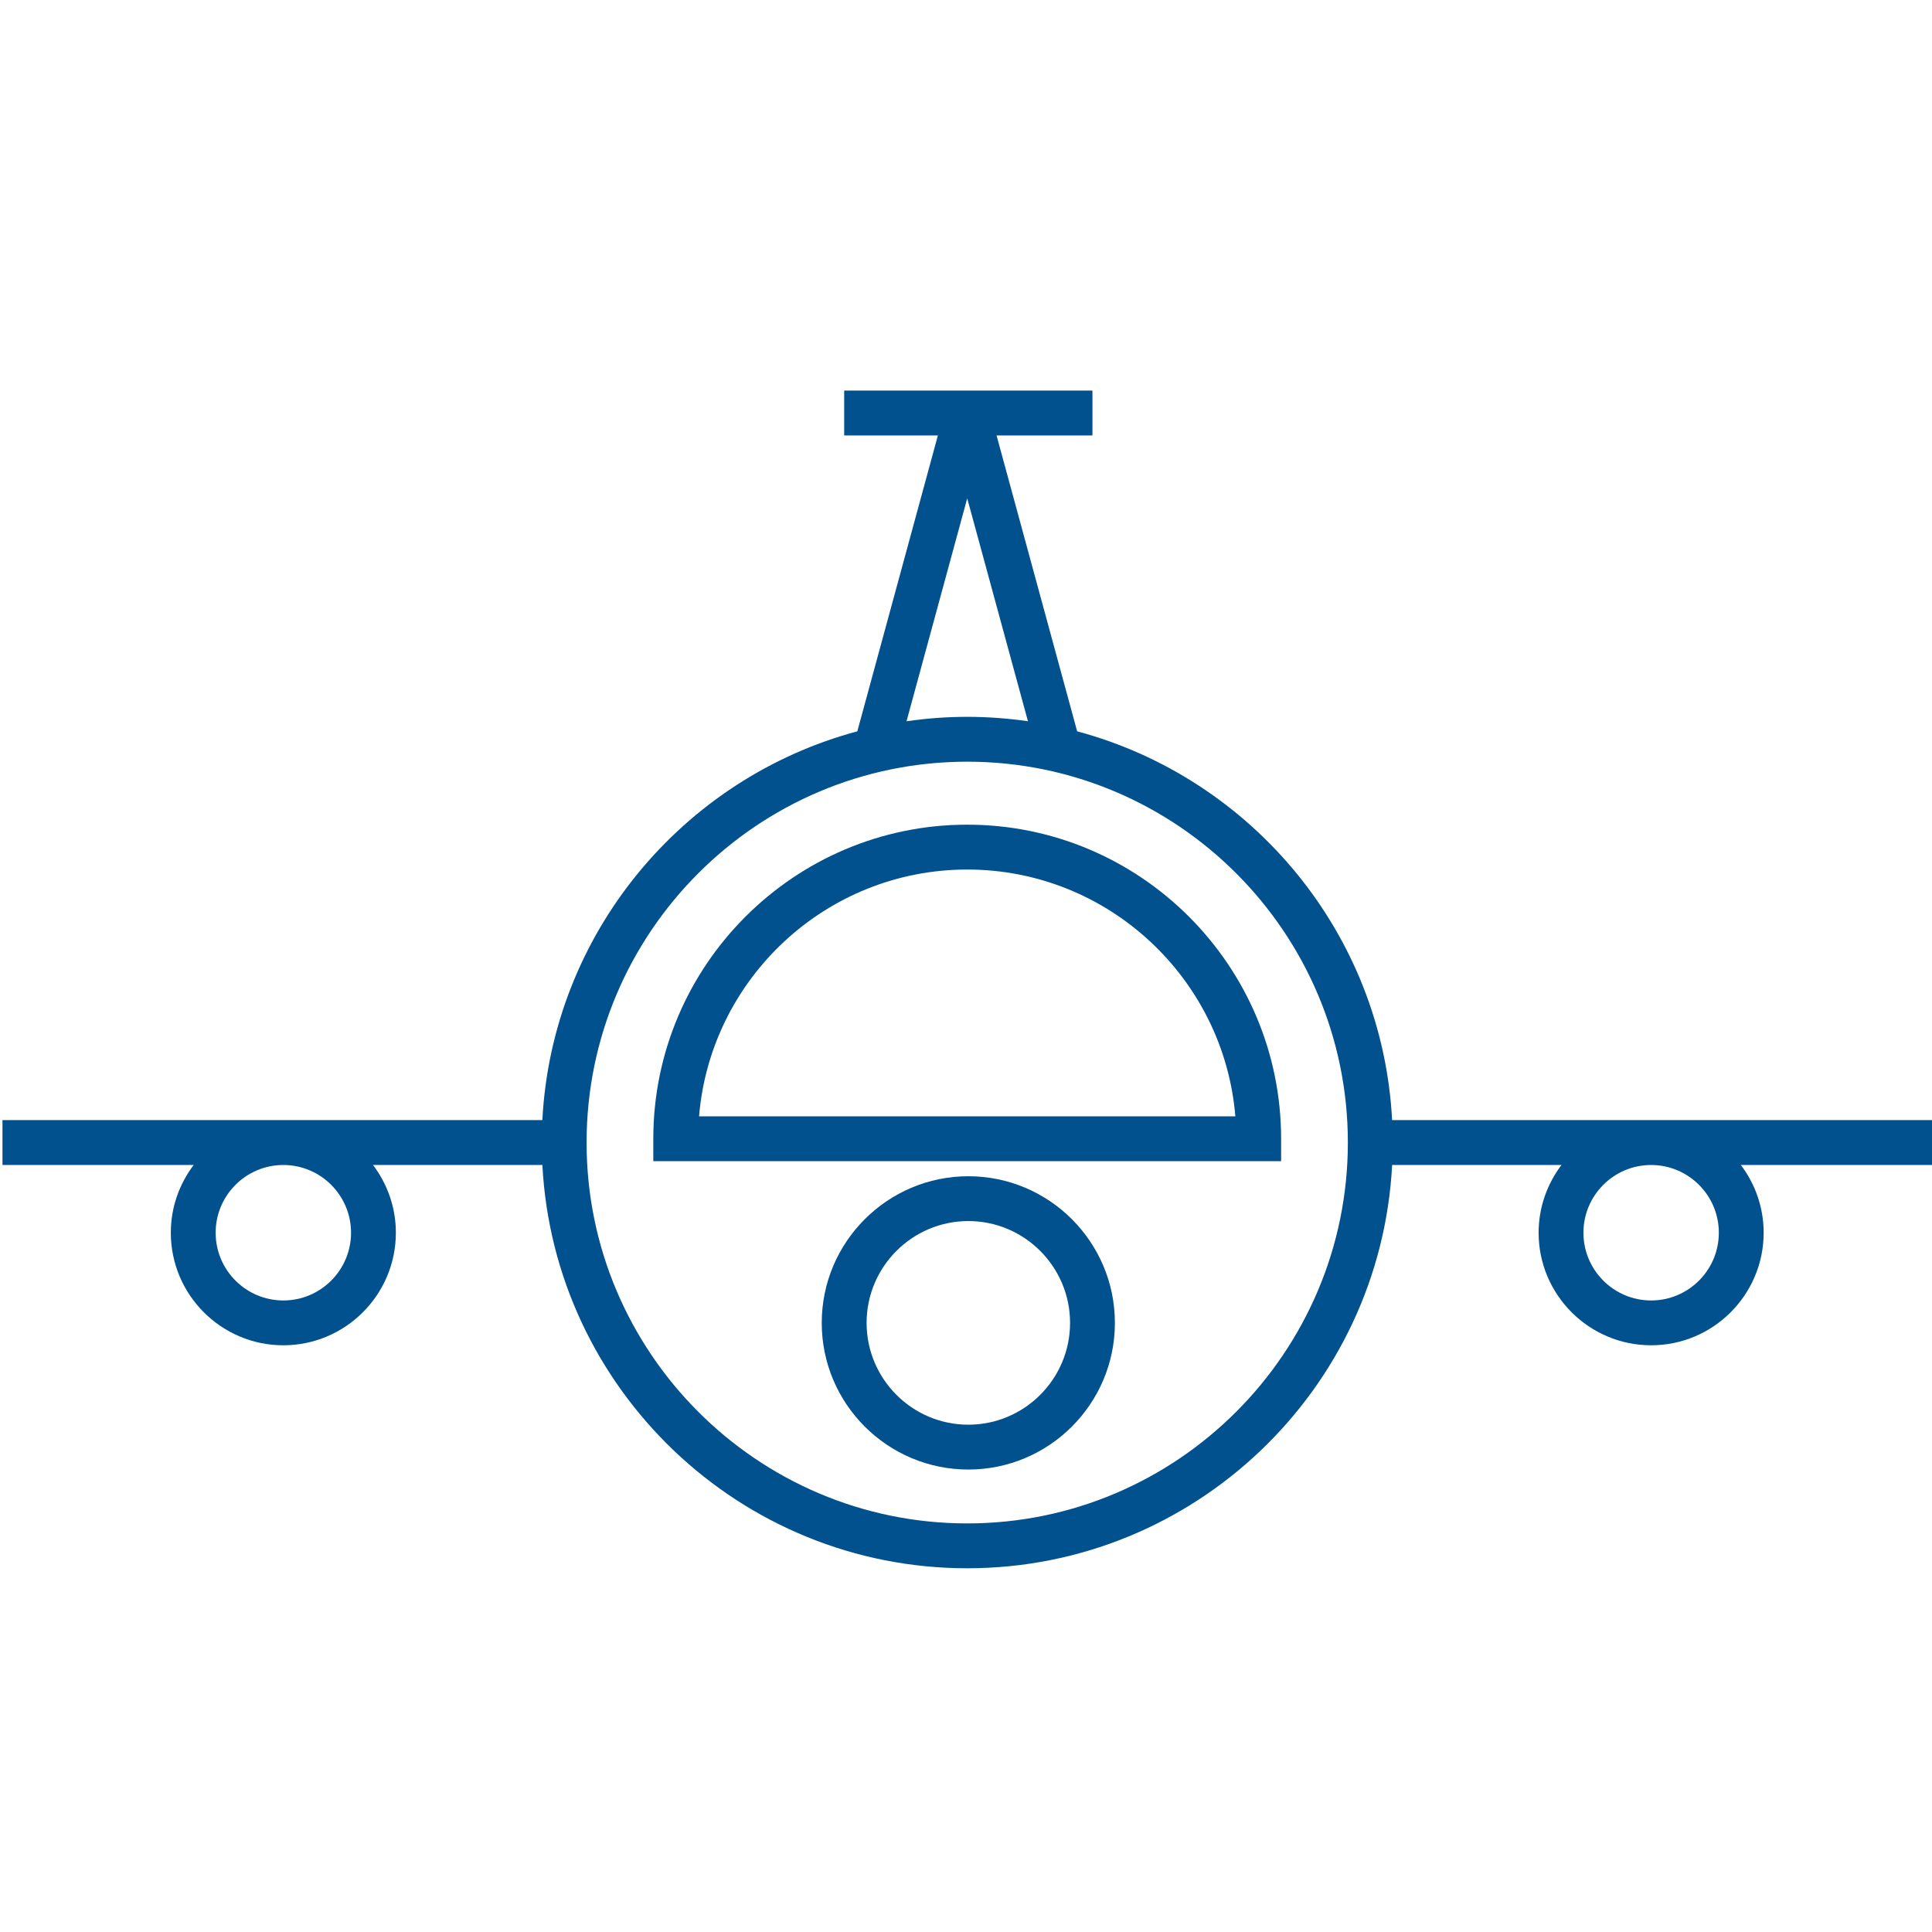
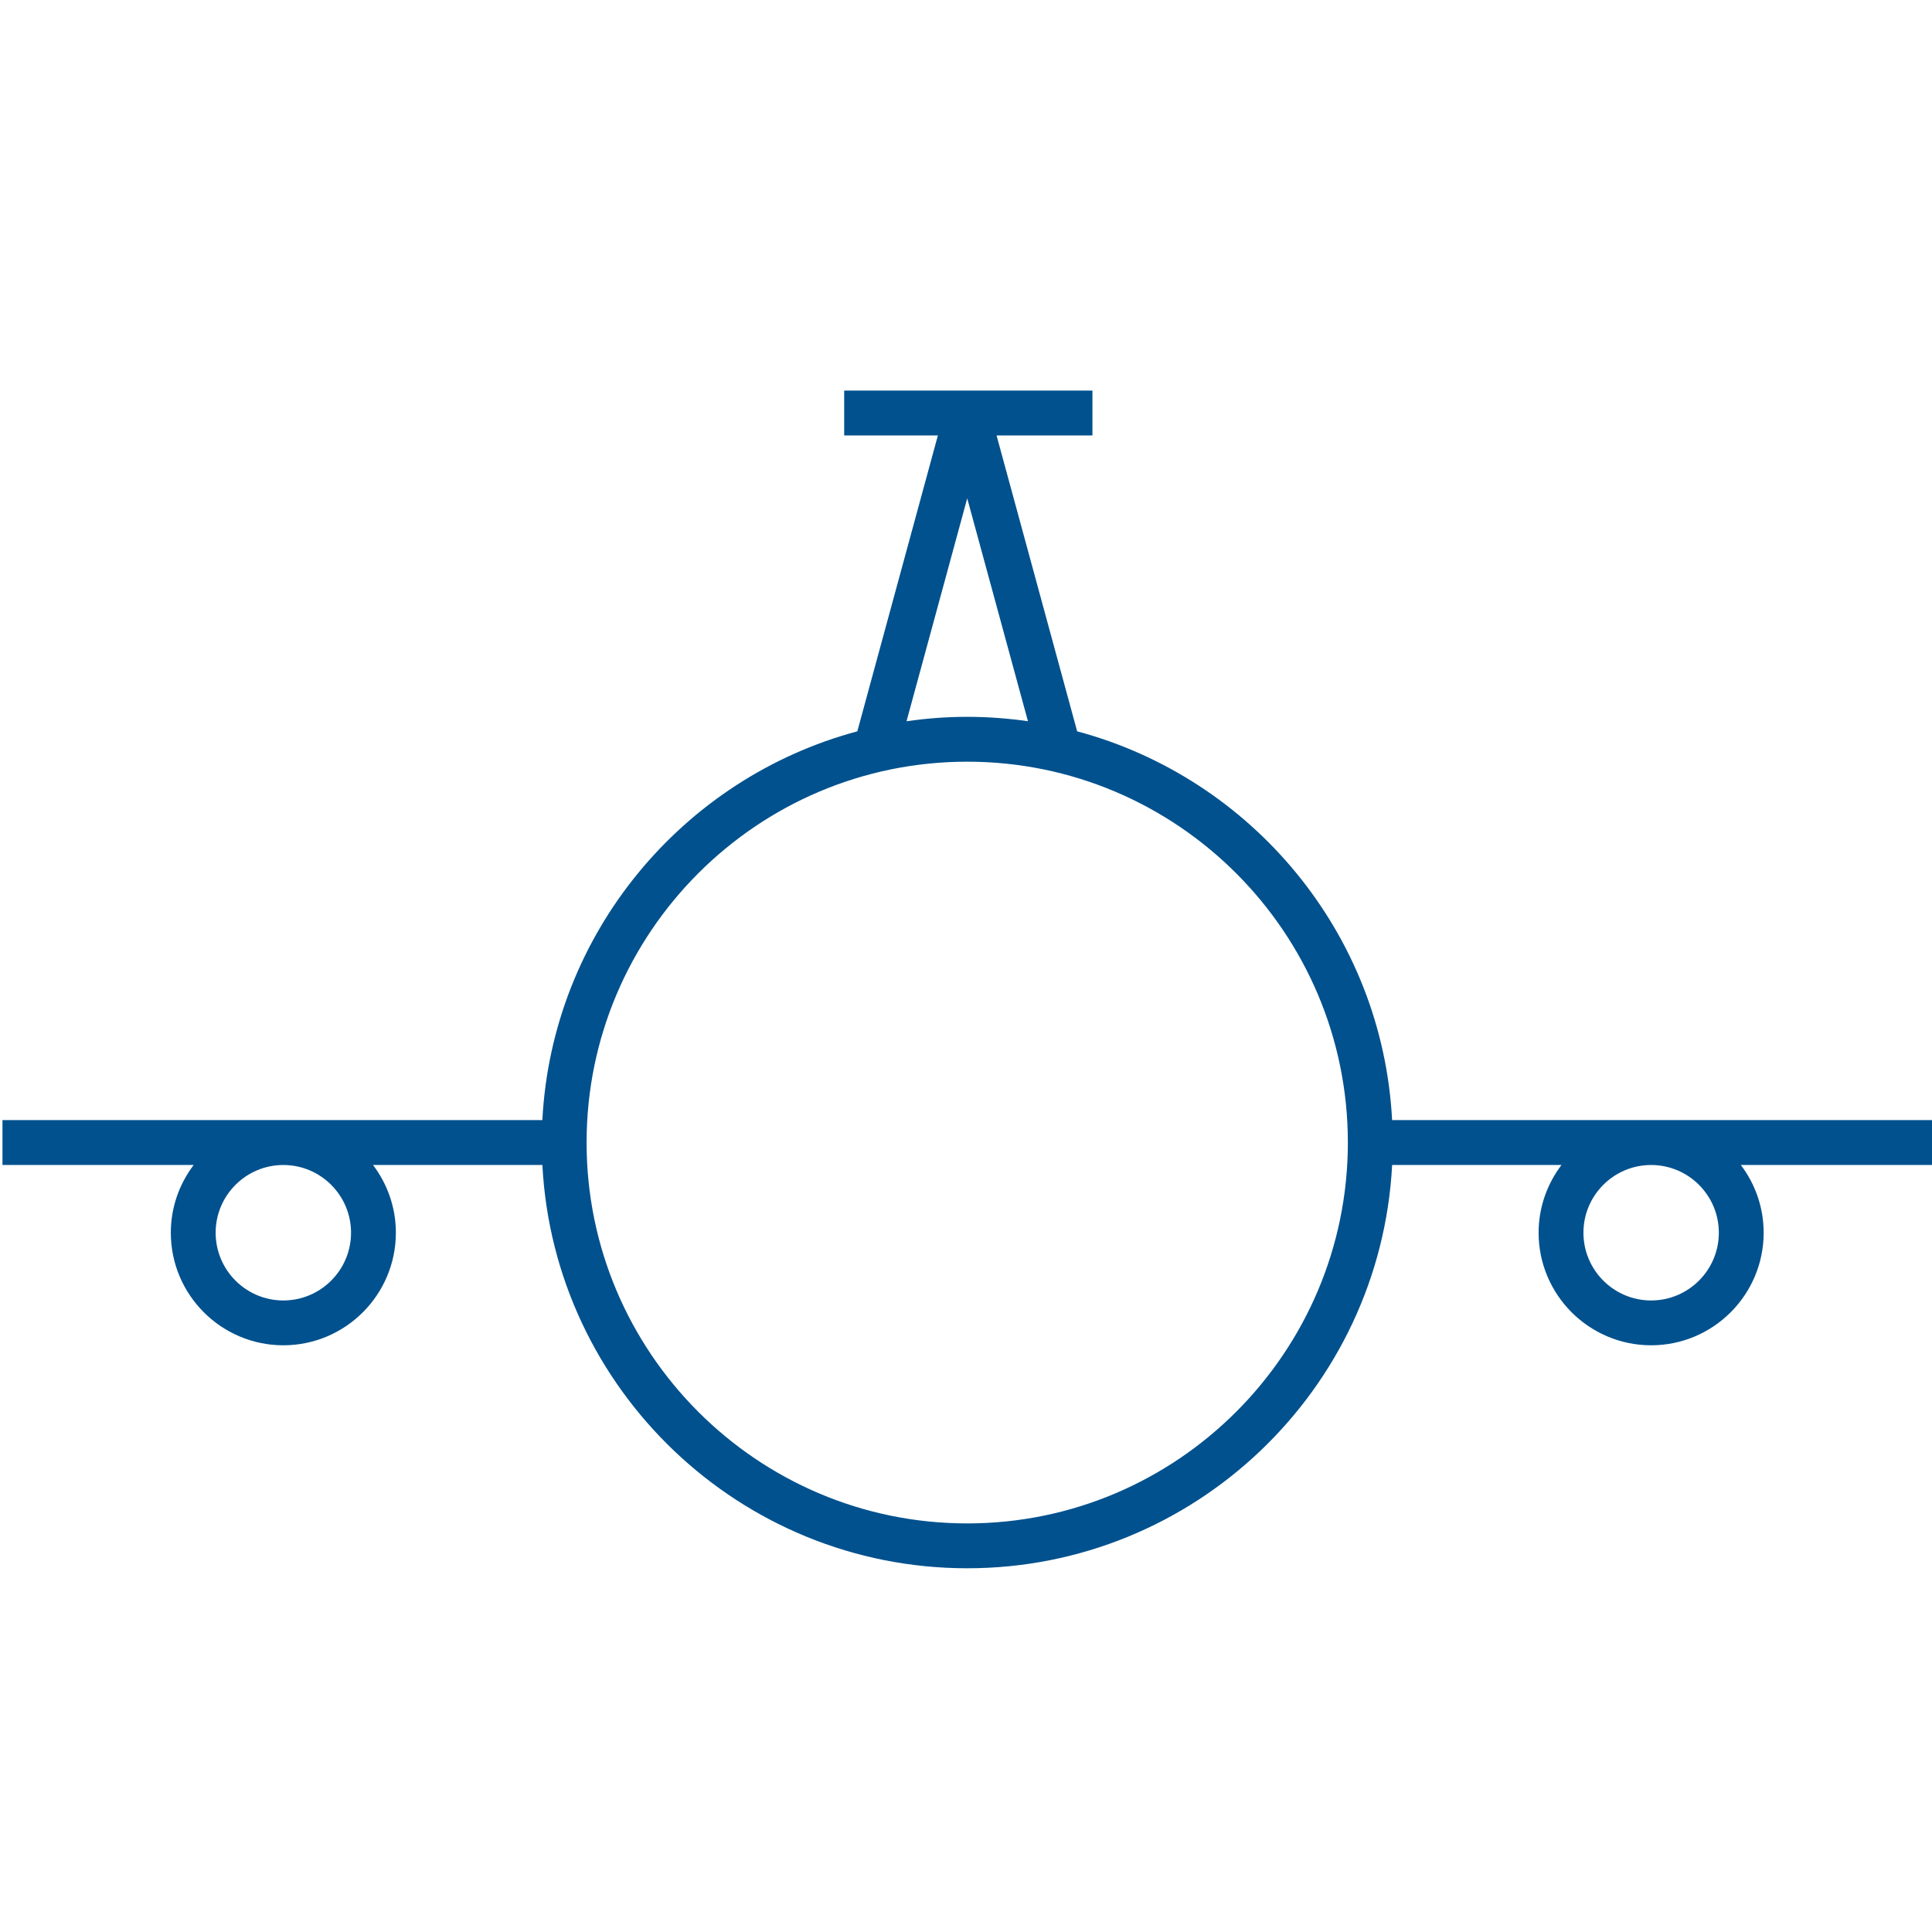
<svg xmlns="http://www.w3.org/2000/svg" width="60" height="60" viewBox="0 0 60 60" fill="none">
-   <path d="M30.038 25.611C24.662 25.611 20.289 29.987 20.289 35.365V36.061H39.786V35.365C39.786 29.987 35.413 25.611 30.038 25.611ZM21.71 34.669C22.065 30.383 25.664 27.004 30.038 27.004C34.41 27.004 38.01 30.382 38.365 34.669H21.71Z" fill="#00518E" />
  <path d="M59.999 34.786H43.233C42.931 28.985 38.872 24.164 33.452 22.712L30.949 13.523H33.927V12.13H26.217V13.523H29.127L26.625 22.712C21.204 24.164 17.146 28.985 16.843 34.786H0.077V36.179H6.015C5.571 36.766 5.305 37.493 5.305 38.283C5.305 40.211 6.873 41.779 8.799 41.779C10.726 41.779 12.294 40.211 12.294 38.283C12.294 37.493 12.027 36.765 11.584 36.179H16.844C17.207 43.147 22.986 48.704 30.039 48.704C37.091 48.704 42.87 43.147 43.234 36.179H48.494C48.05 36.766 47.783 37.493 47.783 38.283C47.783 40.211 49.351 41.779 51.278 41.779C53.205 41.779 54.772 40.211 54.772 38.283C54.772 37.493 54.506 36.765 54.063 36.179H60V34.786H59.999ZM8.799 40.387C7.64 40.387 6.697 39.444 6.697 38.283C6.697 37.123 7.64 36.18 8.799 36.18C9.959 36.18 10.902 37.123 10.902 38.283C10.902 39.444 9.959 40.387 8.799 40.387ZM30.038 15.476L31.924 22.399C31.307 22.31 30.678 22.262 30.038 22.262C29.398 22.262 28.769 22.31 28.153 22.399L30.038 15.476ZM30.038 47.311C23.52 47.311 18.217 42.005 18.217 35.483C18.217 28.961 23.52 23.655 30.038 23.655C36.556 23.655 41.859 28.961 41.859 35.483C41.859 42.005 36.556 47.311 30.038 47.311ZM51.277 40.387C50.118 40.387 49.175 39.444 49.175 38.283C49.175 37.123 50.118 36.18 51.277 36.18C52.437 36.18 53.38 37.123 53.38 38.283C53.38 39.444 52.437 40.387 51.277 40.387Z" fill="#00518E" />
-   <path d="M30.073 36.529C27.563 36.529 25.52 38.572 25.52 41.084C25.52 43.596 27.562 45.638 30.073 45.638C32.582 45.638 34.624 43.596 34.624 41.084C34.624 38.572 32.582 36.529 30.073 36.529ZM30.073 44.245C28.33 44.245 26.913 42.827 26.913 41.083C26.913 39.34 28.33 37.921 30.073 37.921C31.814 37.921 33.232 39.34 33.232 41.083C33.232 42.827 31.814 44.245 30.073 44.245Z" fill="#00518E" />
</svg>